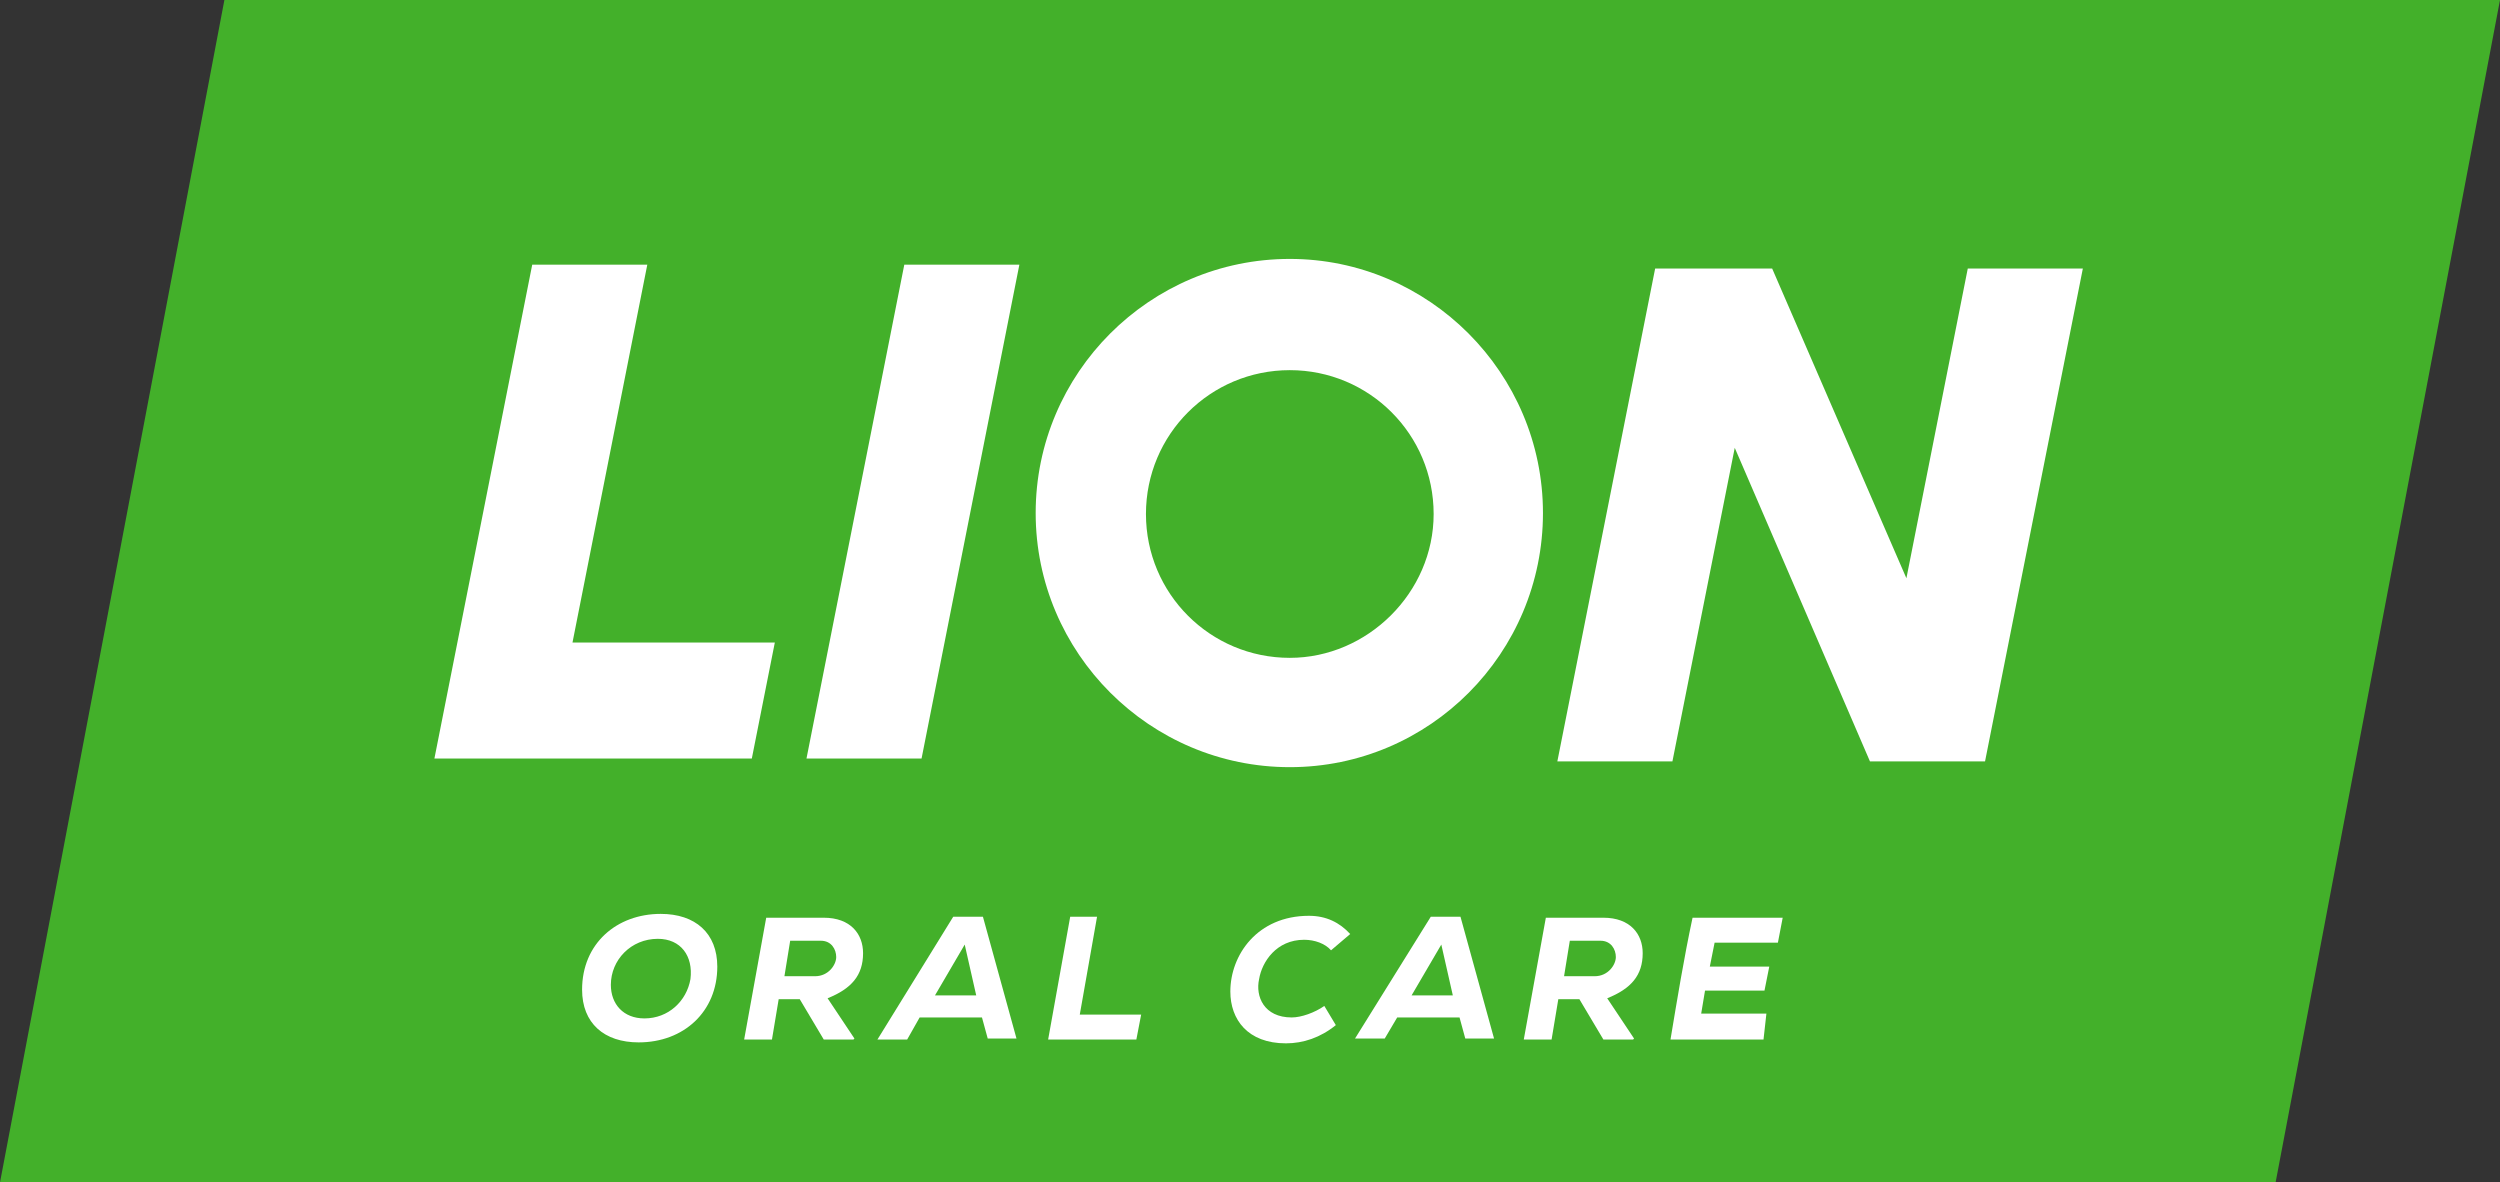
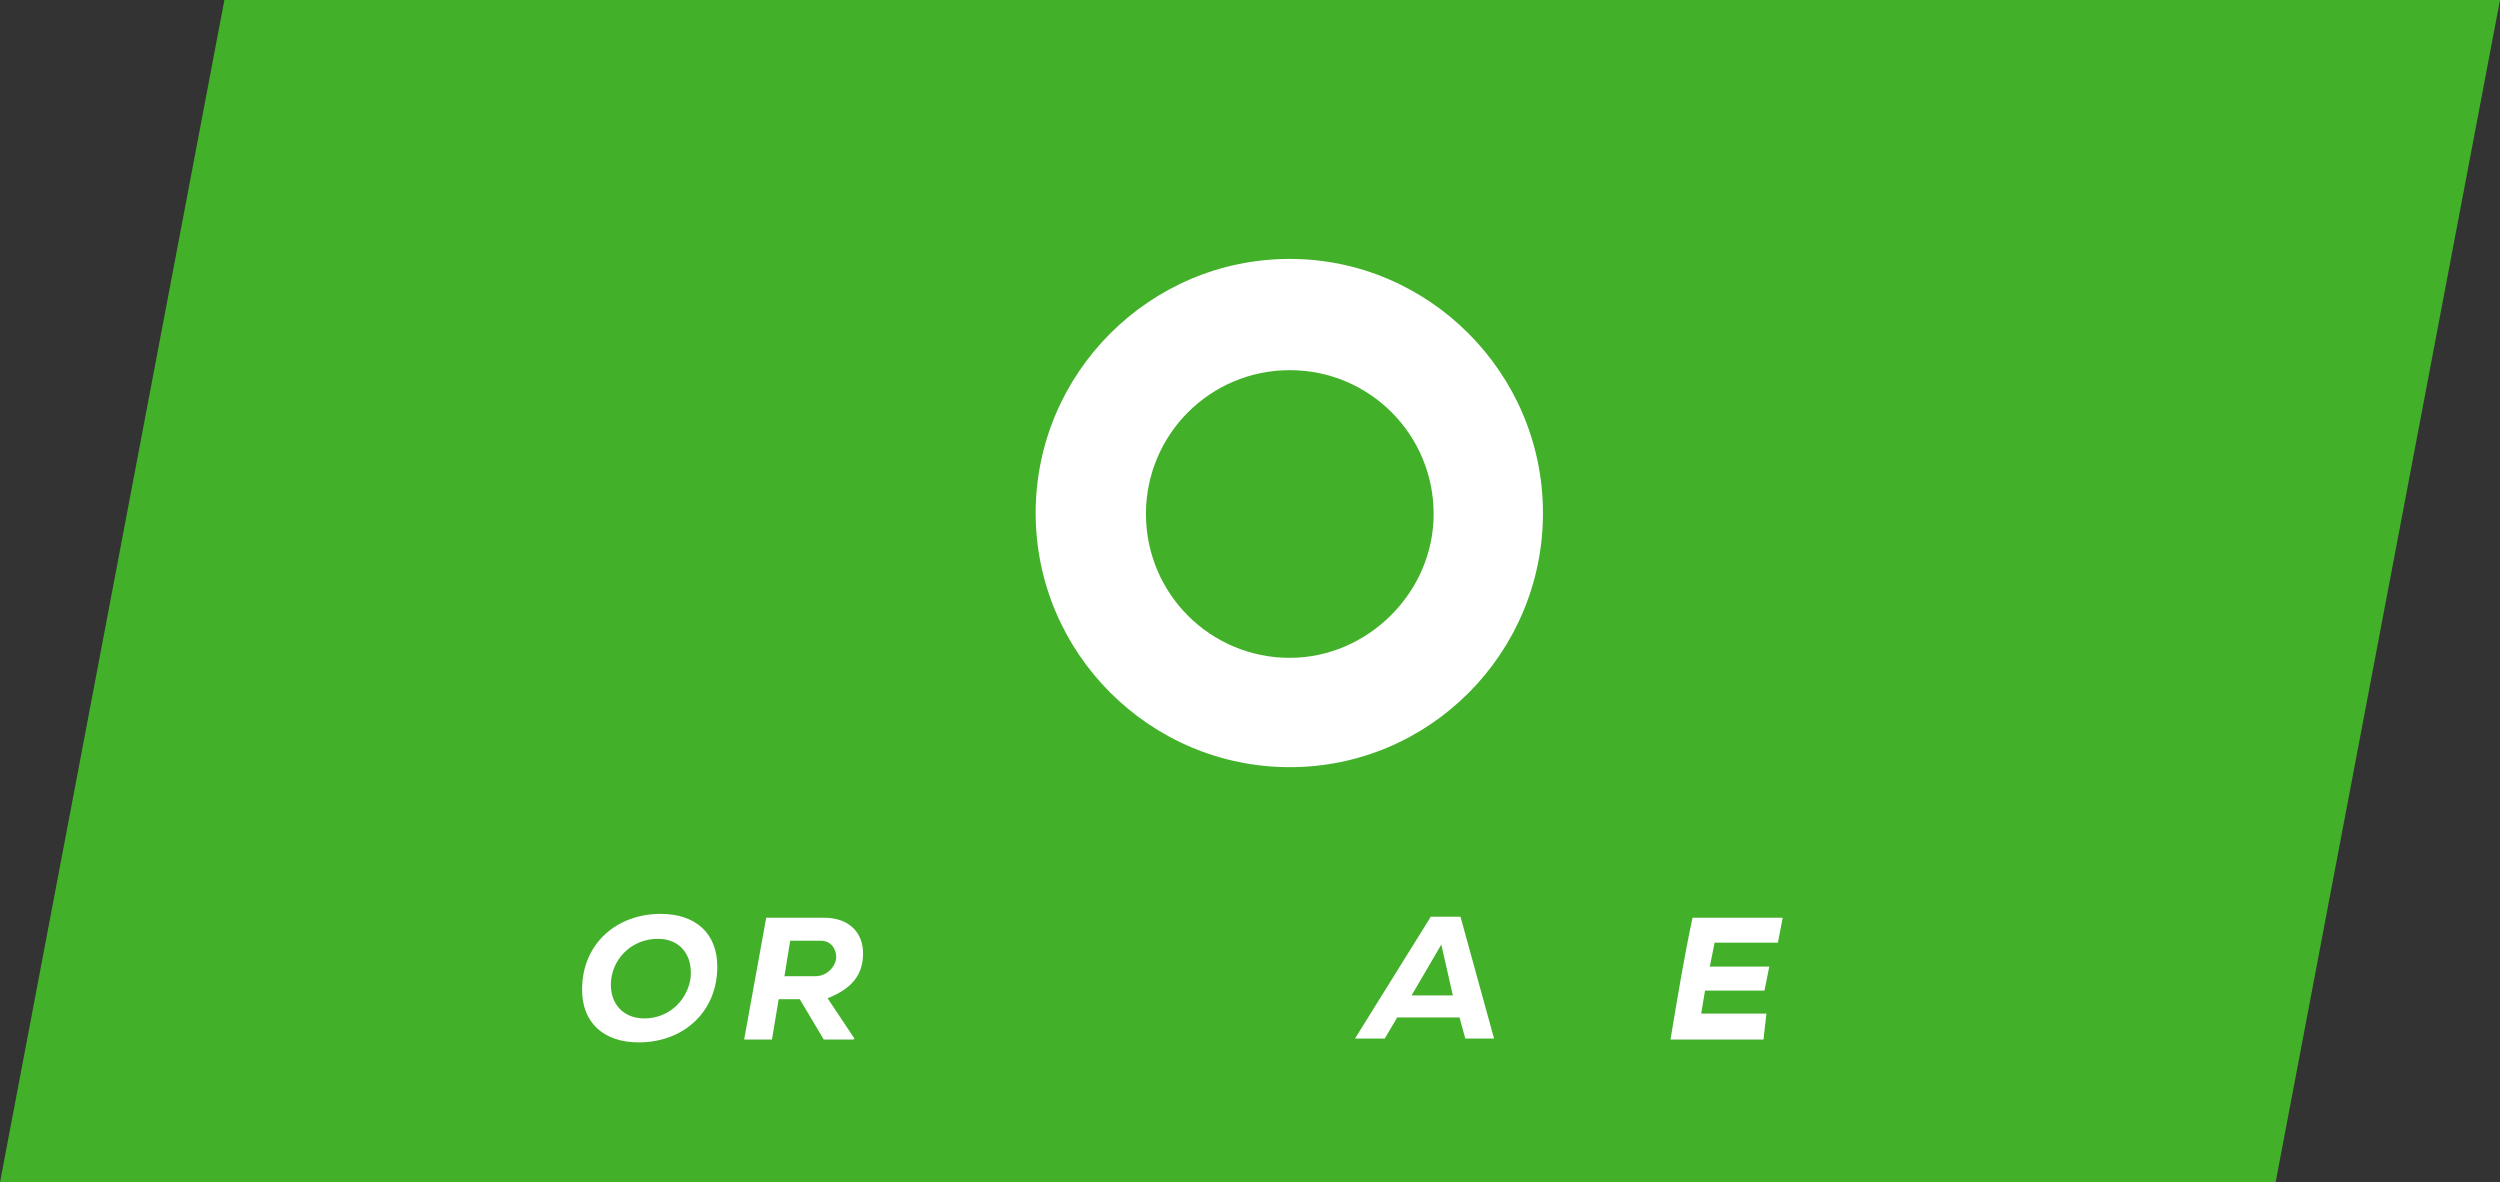
<svg xmlns="http://www.w3.org/2000/svg" xmlns:xlink="http://www.w3.org/1999/xlink" version="1.1" id="Layer_1" x="0px" y="0px" viewBox="0 0 260.7 123.3" style="enable-background:new 0 0 260.7 123.3;" xml:space="preserve">
  <rect x="0" y="0" width="260.7" height="123.3" fill="#333333" stroke="none" />
  <style type="text/css">
	.st0{fill:#43B02A;}
	.st1{fill:#FFFFFF;}
	.st2{clip-path:url(#SVGID_2_);fill:#FFFFFF;}
	.st3{clip-path:url(#SVGID_4_);fill:#FFFFFF;}
	.st4{clip-path:url(#SVGID_6_);fill:#FFFFFF;}
	.st5{clip-path:url(#SVGID_8_);fill:#FFFFFF;}
	.st6{clip-path:url(#SVGID_10_);fill:#FFFFFF;}
	.st7{clip-path:url(#SVGID_12_);fill:#FFFFFF;}
</style>
  <path class="st0" d="M23.4,0L0,123.3h237.3L260.7,0" />
-   <path class="st1" d="M67.5,27.6h-12L45.3,79.1h33.1L80.8,67H59.7 M84.1,79.1h12l10.2-51.5h-12 M205.2,28l-6.4,32.3l-14-32.3h-12.2  l-10.2,51.4h12l6.5-32.7L195,79.4h12L217.2,28" />
  <g>
    <g>
      <defs>
        <rect id="SVGID_1_" width="260.7" height="123.2" />
      </defs>
      <clipPath id="SVGID_2_">
        <use xlink:href="#SVGID_1_" style="overflow:visible;" />
      </clipPath>
      <path class="st2" d="M134.5,68.6c-8.3,0-15-6.7-15-15s6.7-15,15-15s15,6.7,15,15C149.5,61.8,142.6,68.6,134.5,68.6 M134.5,27    C119.9,27,108,38.9,108,53.5S119.9,80,134.5,80s26.4-11.9,26.4-26.5S149,27,134.5,27" />
    </g>
  </g>
  <g>
    <g>
      <defs>
        <rect id="SVGID_3_" width="260.7" height="123.2" />
      </defs>
      <clipPath id="SVGID_4_">
        <use xlink:href="#SVGID_3_" style="overflow:visible;" />
      </clipPath>
      <path class="st3" d="M68.6,97.9c-2.8,0-4.9,2.2-4.9,4.8c0,2,1.3,3.5,3.5,3.5c2.5,0,4.4-1.8,4.8-4.1C72.3,99.7,71,97.9,68.6,97.9     M66.6,108.7c-3.6,0-5.9-2-5.9-5.5c0-4.8,3.6-7.9,8.2-7.9c3.6,0,5.9,2,5.9,5.5C74.8,105.5,71.3,108.7,66.6,108.7" />
    </g>
  </g>
  <g>
    <g>
      <g>
        <defs>
          <rect id="SVGID_5_" width="260.7" height="123.2" />
        </defs>
        <clipPath id="SVGID_6_">
          <use xlink:href="#SVGID_5_" style="overflow:visible;" />
        </clipPath>
        <path class="st4" d="M82.4,98.1l-0.6,3.7H85c1.4,0,2.2-1.2,2.2-2s-0.5-1.7-1.6-1.7H82.4L82.4,98.1z M89,108.4h-3.1l-2.5-4.2h-2.2     l-0.7,4.2h-2.9l2.3-12.7h6c2.8,0,4.1,1.7,4.1,3.7c0,2.3-1.2,3.7-3.7,4.7l2.8,4.2L89,108.4L89,108.4z" />
      </g>
    </g>
  </g>
-   <path class="st1" d="M100.6,98.5l-3.1,5.3h4.3L100.6,98.5L100.6,98.5z M102.4,106.1h-6.5l-1.3,2.3h-3.1l7.9-12.8h3.1l3.5,12.7h-3  L102.4,106.1L102.4,106.1z M114.4,95.6l-1.8,10.2h6.4l-0.5,2.6h-9.2l2.3-12.8" />
  <g>
    <g>
      <g>
        <defs>
          <rect id="SVGID_7_" width="260.7" height="123.2" />
        </defs>
        <clipPath id="SVGID_8_">
          <use xlink:href="#SVGID_7_" style="overflow:visible;" />
        </clipPath>
-         <path class="st5" d="M139.3,106.9c-1.6,1.3-3.4,1.9-5.2,1.9c-4,0-5.8-2.5-5.8-5.4c0-3.8,2.8-7.9,8.2-7.9c1.8,0,3.2,0.7,4.3,1.9     l-2,1.7c-0.6-0.7-1.7-1.1-2.8-1.1c-2.9,0-4.4,2.3-4.7,4.1c-0.4,1.8,0.5,4,3.4,4c1,0,2.4-0.5,3.4-1.2L139.3,106.9L139.3,106.9z" />
      </g>
    </g>
  </g>
  <path class="st1" d="M150.3,98.5l-3.1,5.3h4.3L150.3,98.5L150.3,98.5z M152.2,106.1h-6.5l-1.3,2.2h-3.1l7.9-12.7h3.1l3.5,12.7h-3  L152.2,106.1L152.2,106.1z" />
  <g>
    <g>
      <g>
        <defs>
          <rect id="SVGID_9_" width="260.7" height="123.2" />
        </defs>
        <clipPath id="SVGID_10_">
          <use xlink:href="#SVGID_9_" style="overflow:visible;" />
        </clipPath>
-         <path class="st6" d="M163.7,98.1l-0.6,3.7h3.2c1.4,0,2.2-1.2,2.2-2s-0.5-1.7-1.6-1.7H163.7L163.7,98.1z M170.3,108.4h-3.1     l-2.5-4.2h-2.2l-0.7,4.2h-2.9l2.3-12.7h6c2.8,0,4.1,1.7,4.1,3.7c0,2.3-1.2,3.7-3.7,4.7l2.8,4.2L170.3,108.4L170.3,108.4z" />
      </g>
    </g>
    <g>
      <g>
        <g>
          <defs>
            <rect id="SVGID_11_" width="260.7" height="123.2" />
          </defs>
          <clipPath id="SVGID_12_">
            <use xlink:href="#SVGID_11_" style="overflow:visible;" />
          </clipPath>
          <path class="st7" d="M183.9,108.4h-9.7c0.7-4.2,1.4-8.5,2.3-12.7h9.4l-0.5,2.6h-6.6l-0.5,2.5h6.2l-0.5,2.5h-6.2l-0.4,2.4h6.8      L183.9,108.4L183.9,108.4z" />
        </g>
      </g>
    </g>
  </g>
</svg>